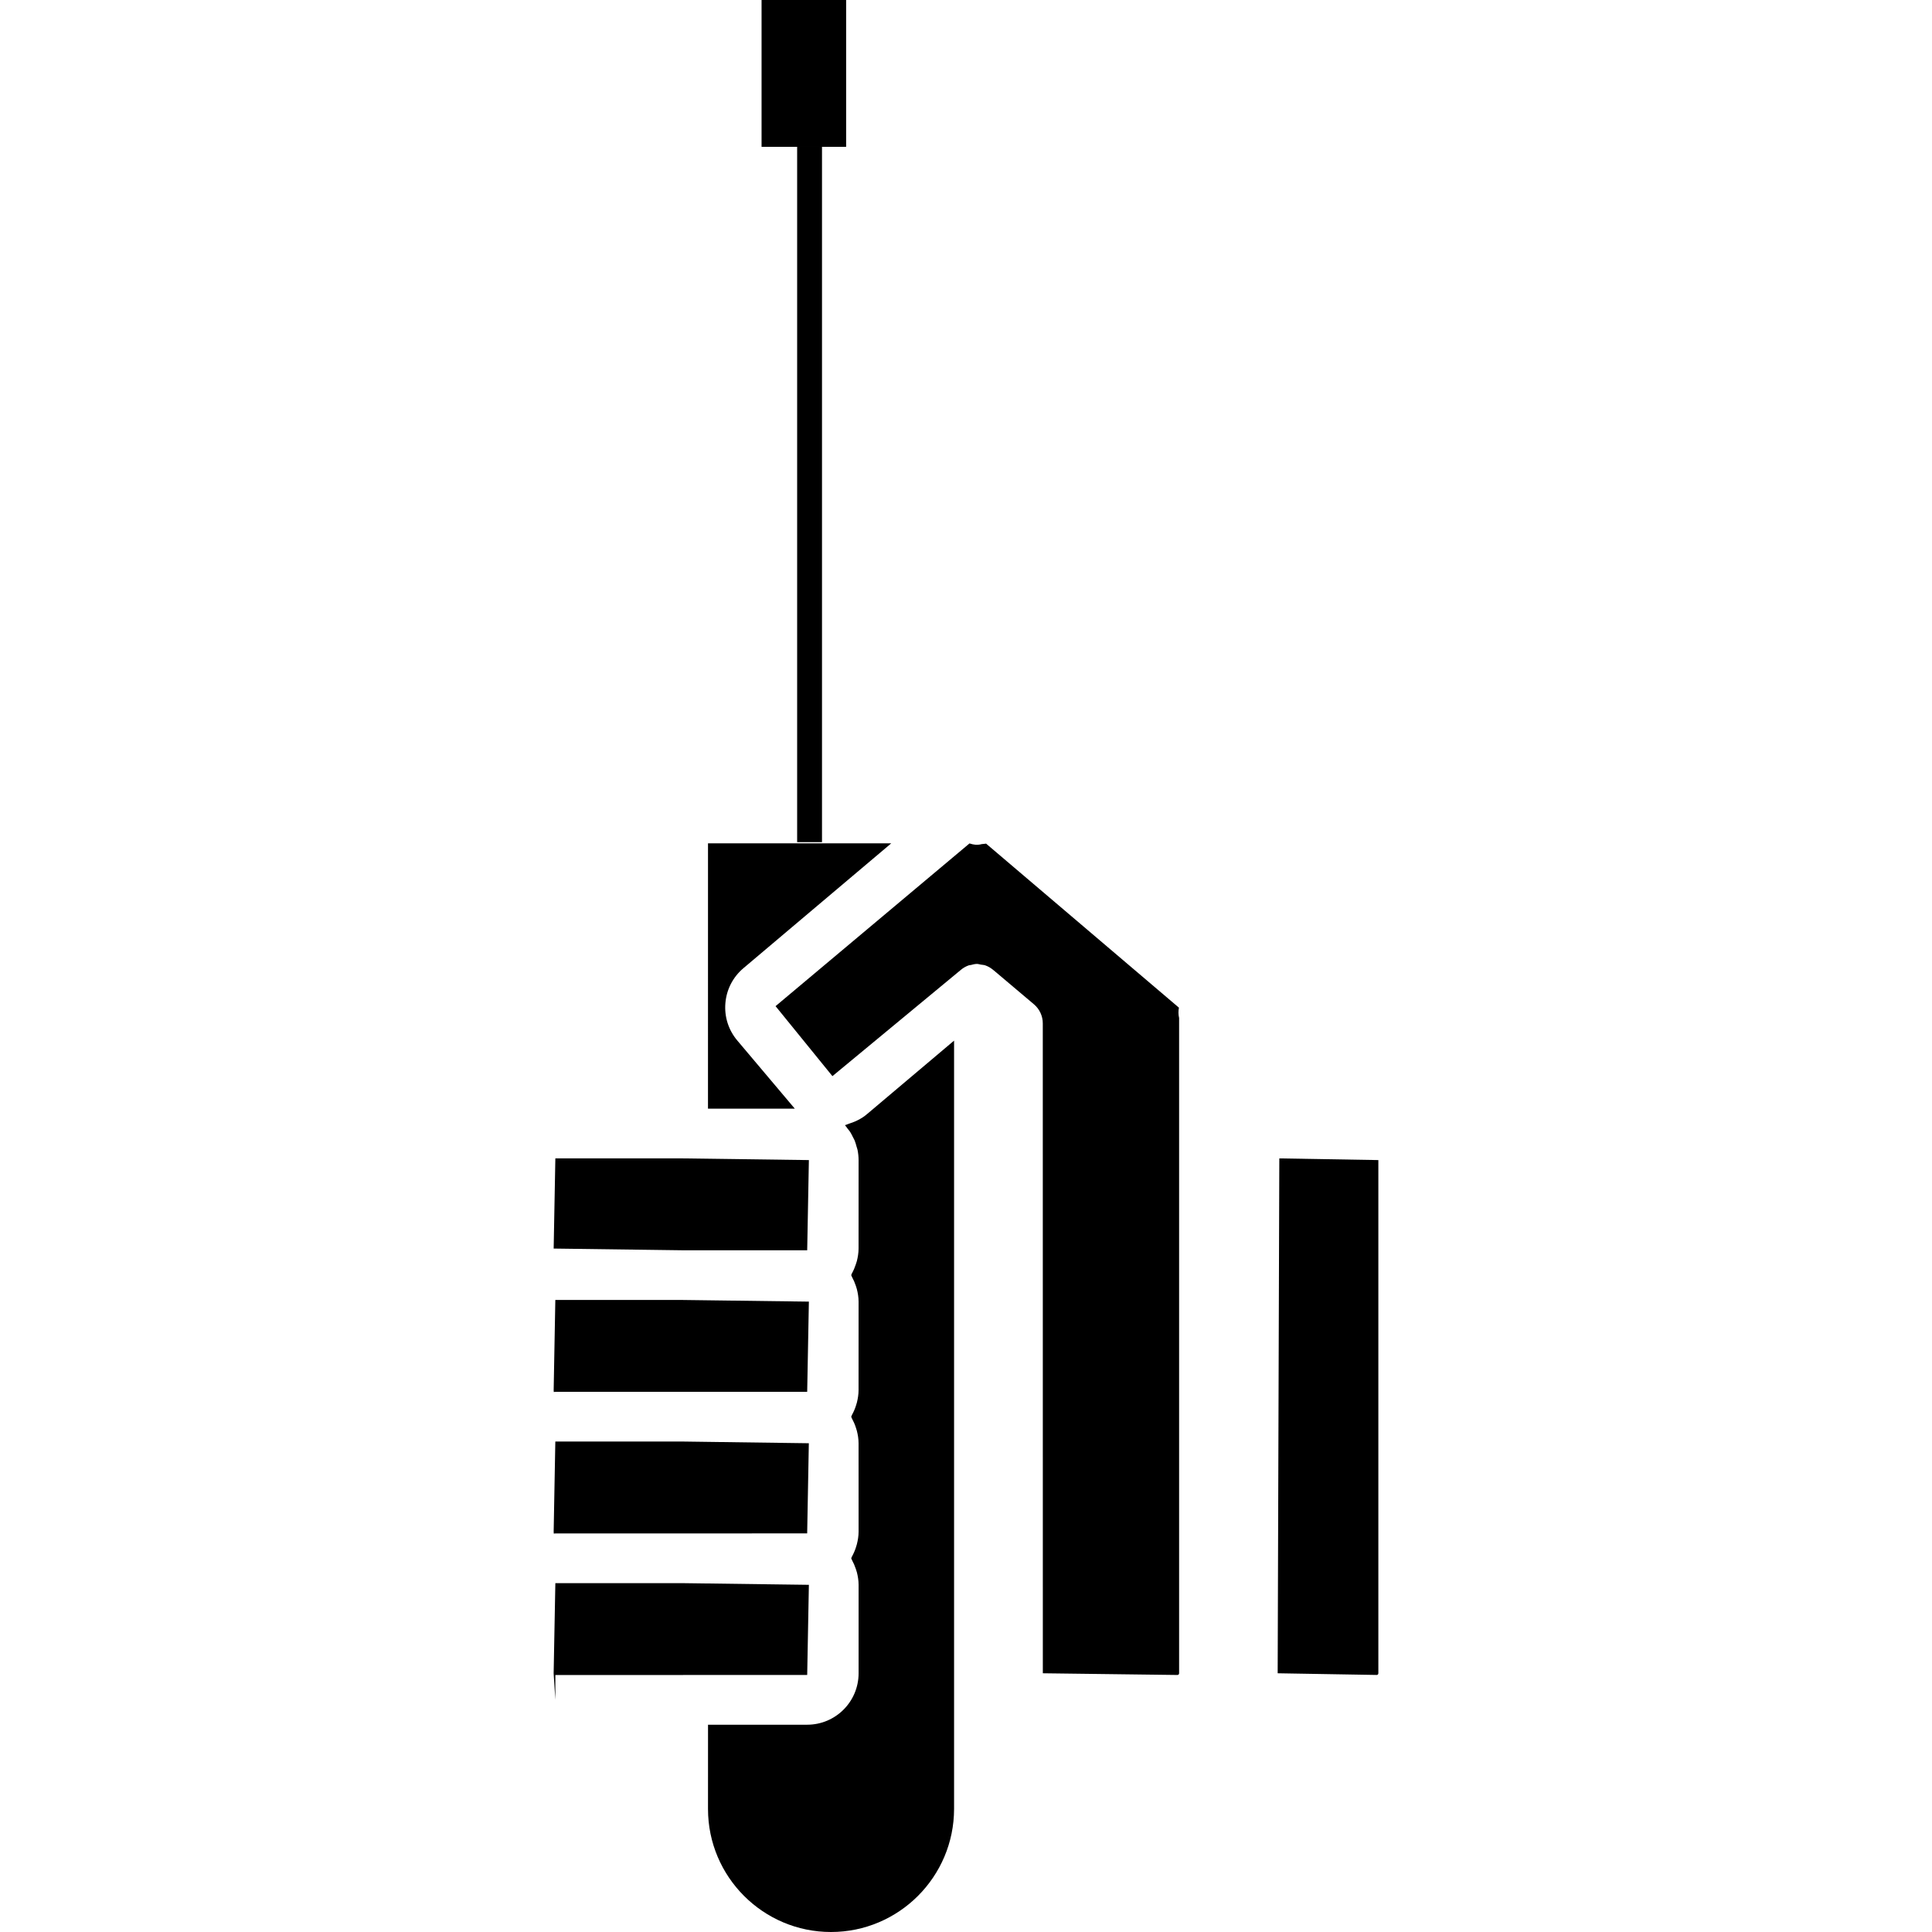
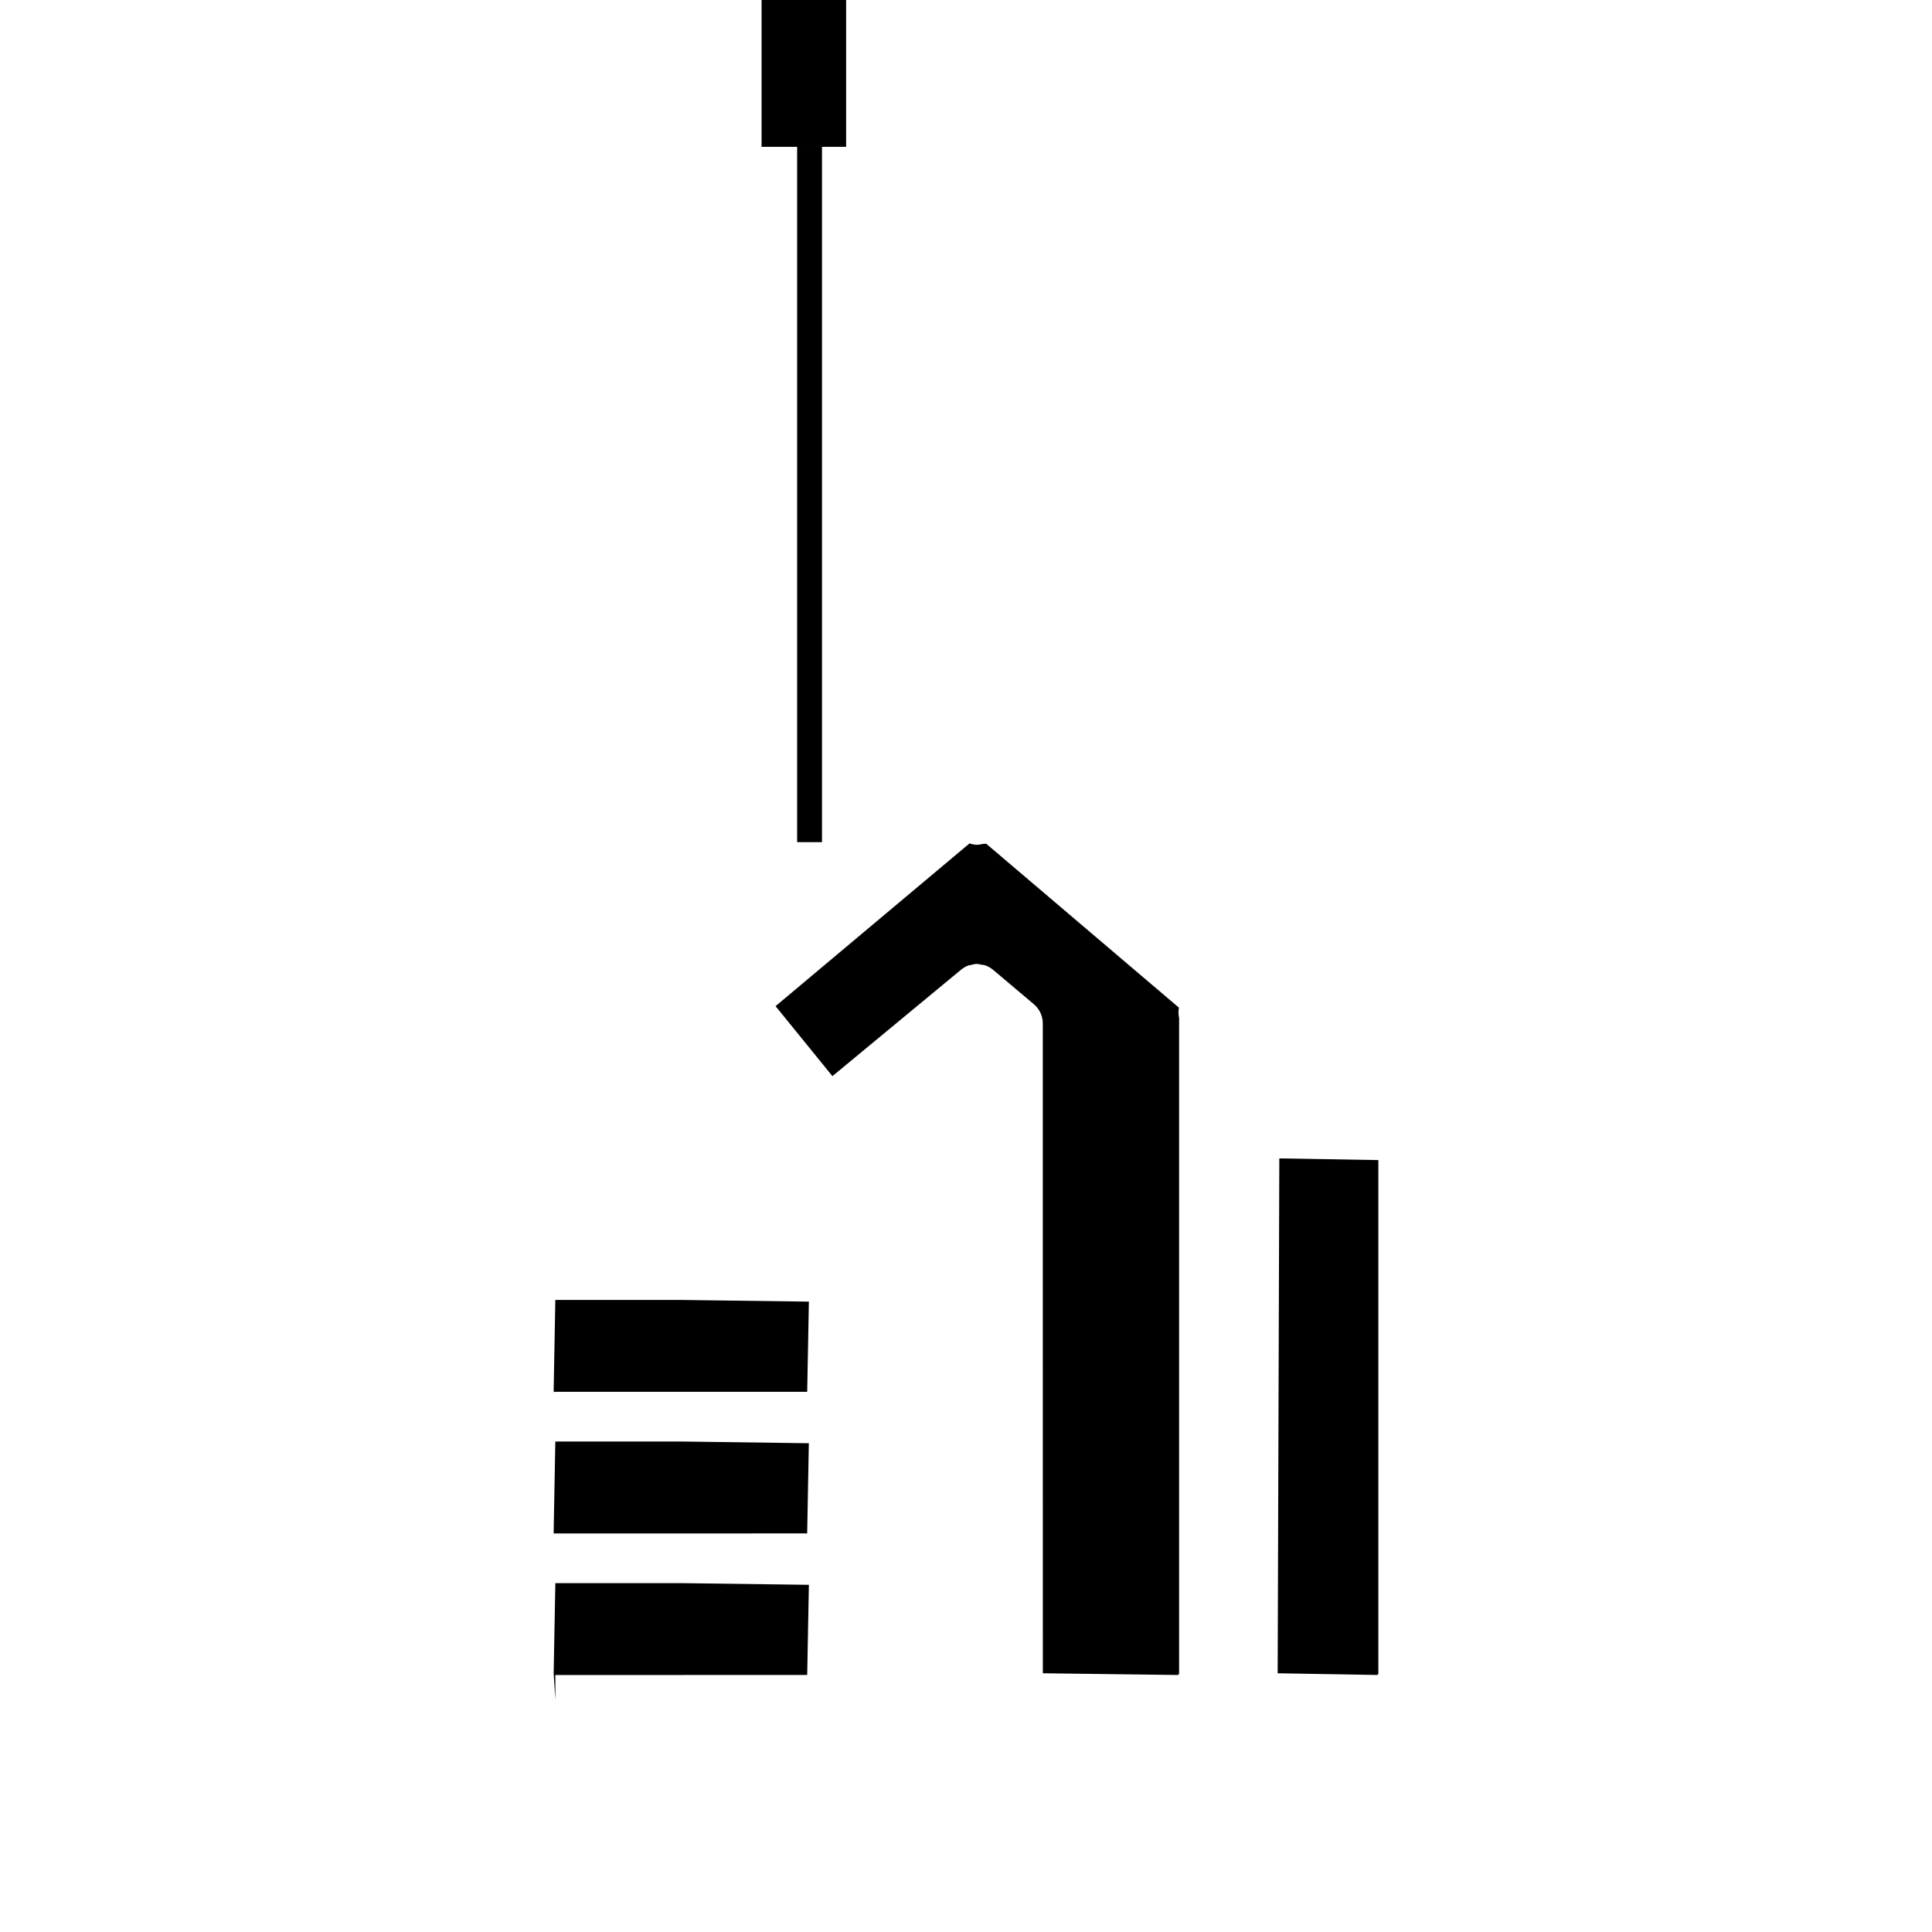
<svg xmlns="http://www.w3.org/2000/svg" fill="#000000" version="1.1" id="Capa_1" width="800px" height="800px" viewBox="0 0 417.79 417.79" xml:space="preserve">
  <g>
-     <path d="M276.649,250.501l21.417,0.363v110.978c0,0.21-0.156,0.363-0.346,0.363l-21.427-0.363L276.649,250.501z" />
+     <path d="M276.649,250.501l21.417,0.363v110.978c0,0.21-0.156,0.363-0.346,0.363l-21.427-0.363L276.649,250.501" />
    <rect x="164.686" width="18.286" height="31.751" />
    <path d="M254.939,217.903c-0.143,0.75-0.133,1.503,0.041,2.236v141.703c0,0.21-0.163,0.368-0.368,0.368l-29.102-0.368   L225.5,221.294c0-1.579-0.698-3.086-1.9-4.105l-8.44-7.128c-0.022-0.011-0.451-0.373-0.467-0.383   c-0.499-0.41-1.048-0.714-1.628-0.919c-0.312-0.108-0.635-0.113-0.953-0.163c-0.286-0.048-0.559-0.15-0.838-0.15   c-0.008,0-0.008,0-0.013,0c-0.433,0-0.858,0.113-1.283,0.226c-0.179,0.042-0.359,0.032-0.533,0.097   c-0.585,0.215-1.145,0.528-1.643,0.945l-27.793,22.998l-12.296-15.135l41.938-35.187c0.989,0.307,1.646,0.409,2.646,0.146   c0.139-0.023,0.8-0.065,0.944-0.103L254.939,217.903z" />
    <path d="M120.083,331.606c-0.113,0-0.215,0.021-0.329,0.031l-0.026-0.41l0.36-19.495h27.83l26.99,0.366l-0.359,19.497   L120.083,331.606z" />
    <path d="M119.729,300.619l0.36-19.502h27.635l27.194,0.356l-0.365,19.508h-54.46c-0.113,0-0.221,0.036-0.339,0.036L119.729,300.619   z" />
-     <path d="M153.104,182.37h39.623l-31.956,26.99c-2.27,1.918-3.661,4.601-3.907,7.566c-0.25,2.95,0.671,5.838,2.585,8.095   l12.341,14.625c0.032,0.031,0.066,0.068,0.092,0.104H153.1L153.104,182.37z" />
-     <polygon points="120.094,250.501 147.724,250.501 174.918,250.865 174.554,270.371 147.724,270.371 119.729,269.999  " />
    <polygon points="120.094,367.589 119.724,361.852 120.094,342.357 147.929,342.357 174.918,342.713 174.554,362.21 147.729,362.21    147.719,362.215 120.094,362.215  " />
-     <path d="M179.698,417.79c-14.665,0-26.594-11.932-26.594-26.603l0.005-18.222h21.444c6.131,0,11.116-4.981,11.116-11.113v-19.139   c0-0.945-0.15-1.837-0.37-2.714c-0.071-0.258-0.153-0.499-0.239-0.751c-0.213-0.651-0.483-1.26-0.806-1.859   c-0.074-0.125-0.108-0.288-0.182-0.418c0.063-0.102,0.084-0.221,0.145-0.337c0.354-0.64,0.646-1.307,0.871-2.005   c0.073-0.227,0.145-0.447,0.205-0.678c0.225-0.887,0.375-1.79,0.375-2.725l-0.005-19.14c0-0.939-0.15-1.841-0.376-2.714   c-0.065-0.252-0.147-0.488-0.228-0.729c-0.213-0.655-0.488-1.275-0.812-1.867c-0.074-0.133-0.103-0.285-0.176-0.41   c0.074-0.125,0.103-0.273,0.166-0.395c0.344-0.624,0.629-1.265,0.845-1.948c0.078-0.239,0.16-0.476,0.221-0.723   c0.214-0.872,0.359-1.765,0.359-2.677l0.005-19.142c0-0.943-0.15-1.847-0.375-2.729c-0.066-0.252-0.147-0.48-0.226-0.725   c-0.216-0.649-0.486-1.27-0.809-1.862c-0.079-0.132-0.113-0.299-0.187-0.431c0.079-0.13,0.113-0.299,0.187-0.431   c0.323-0.582,0.588-1.202,0.795-1.842c0.087-0.252,0.168-0.493,0.24-0.745c0.22-0.883,0.37-1.774,0.37-2.72l0.005-19.134   c0-0.751-0.082-1.475-0.221-2.184c-0.048-0.241-0.139-0.462-0.205-0.698c-0.124-0.452-0.242-0.909-0.419-1.338   c-0.113-0.27-0.263-0.511-0.392-0.773c-0.183-0.366-0.359-0.735-0.579-1.081c-0.168-0.262-0.373-0.482-0.56-0.725   c-0.194-0.251-0.362-0.524-0.574-0.755c0.299-0.062,0.569-0.216,0.858-0.305c0.102-0.031,0.193-0.074,0.296-0.105   c0.559-0.2,1.118-0.388,1.64-0.673c0.693-0.346,1.354-0.766,1.956-1.28l18.851-15.916v166.134   C206.305,405.858,194.367,417.79,179.698,417.79z" />
    <rect x="172.38" y="31.751" width="5.375" height="150.361" />
  </g>
</svg>